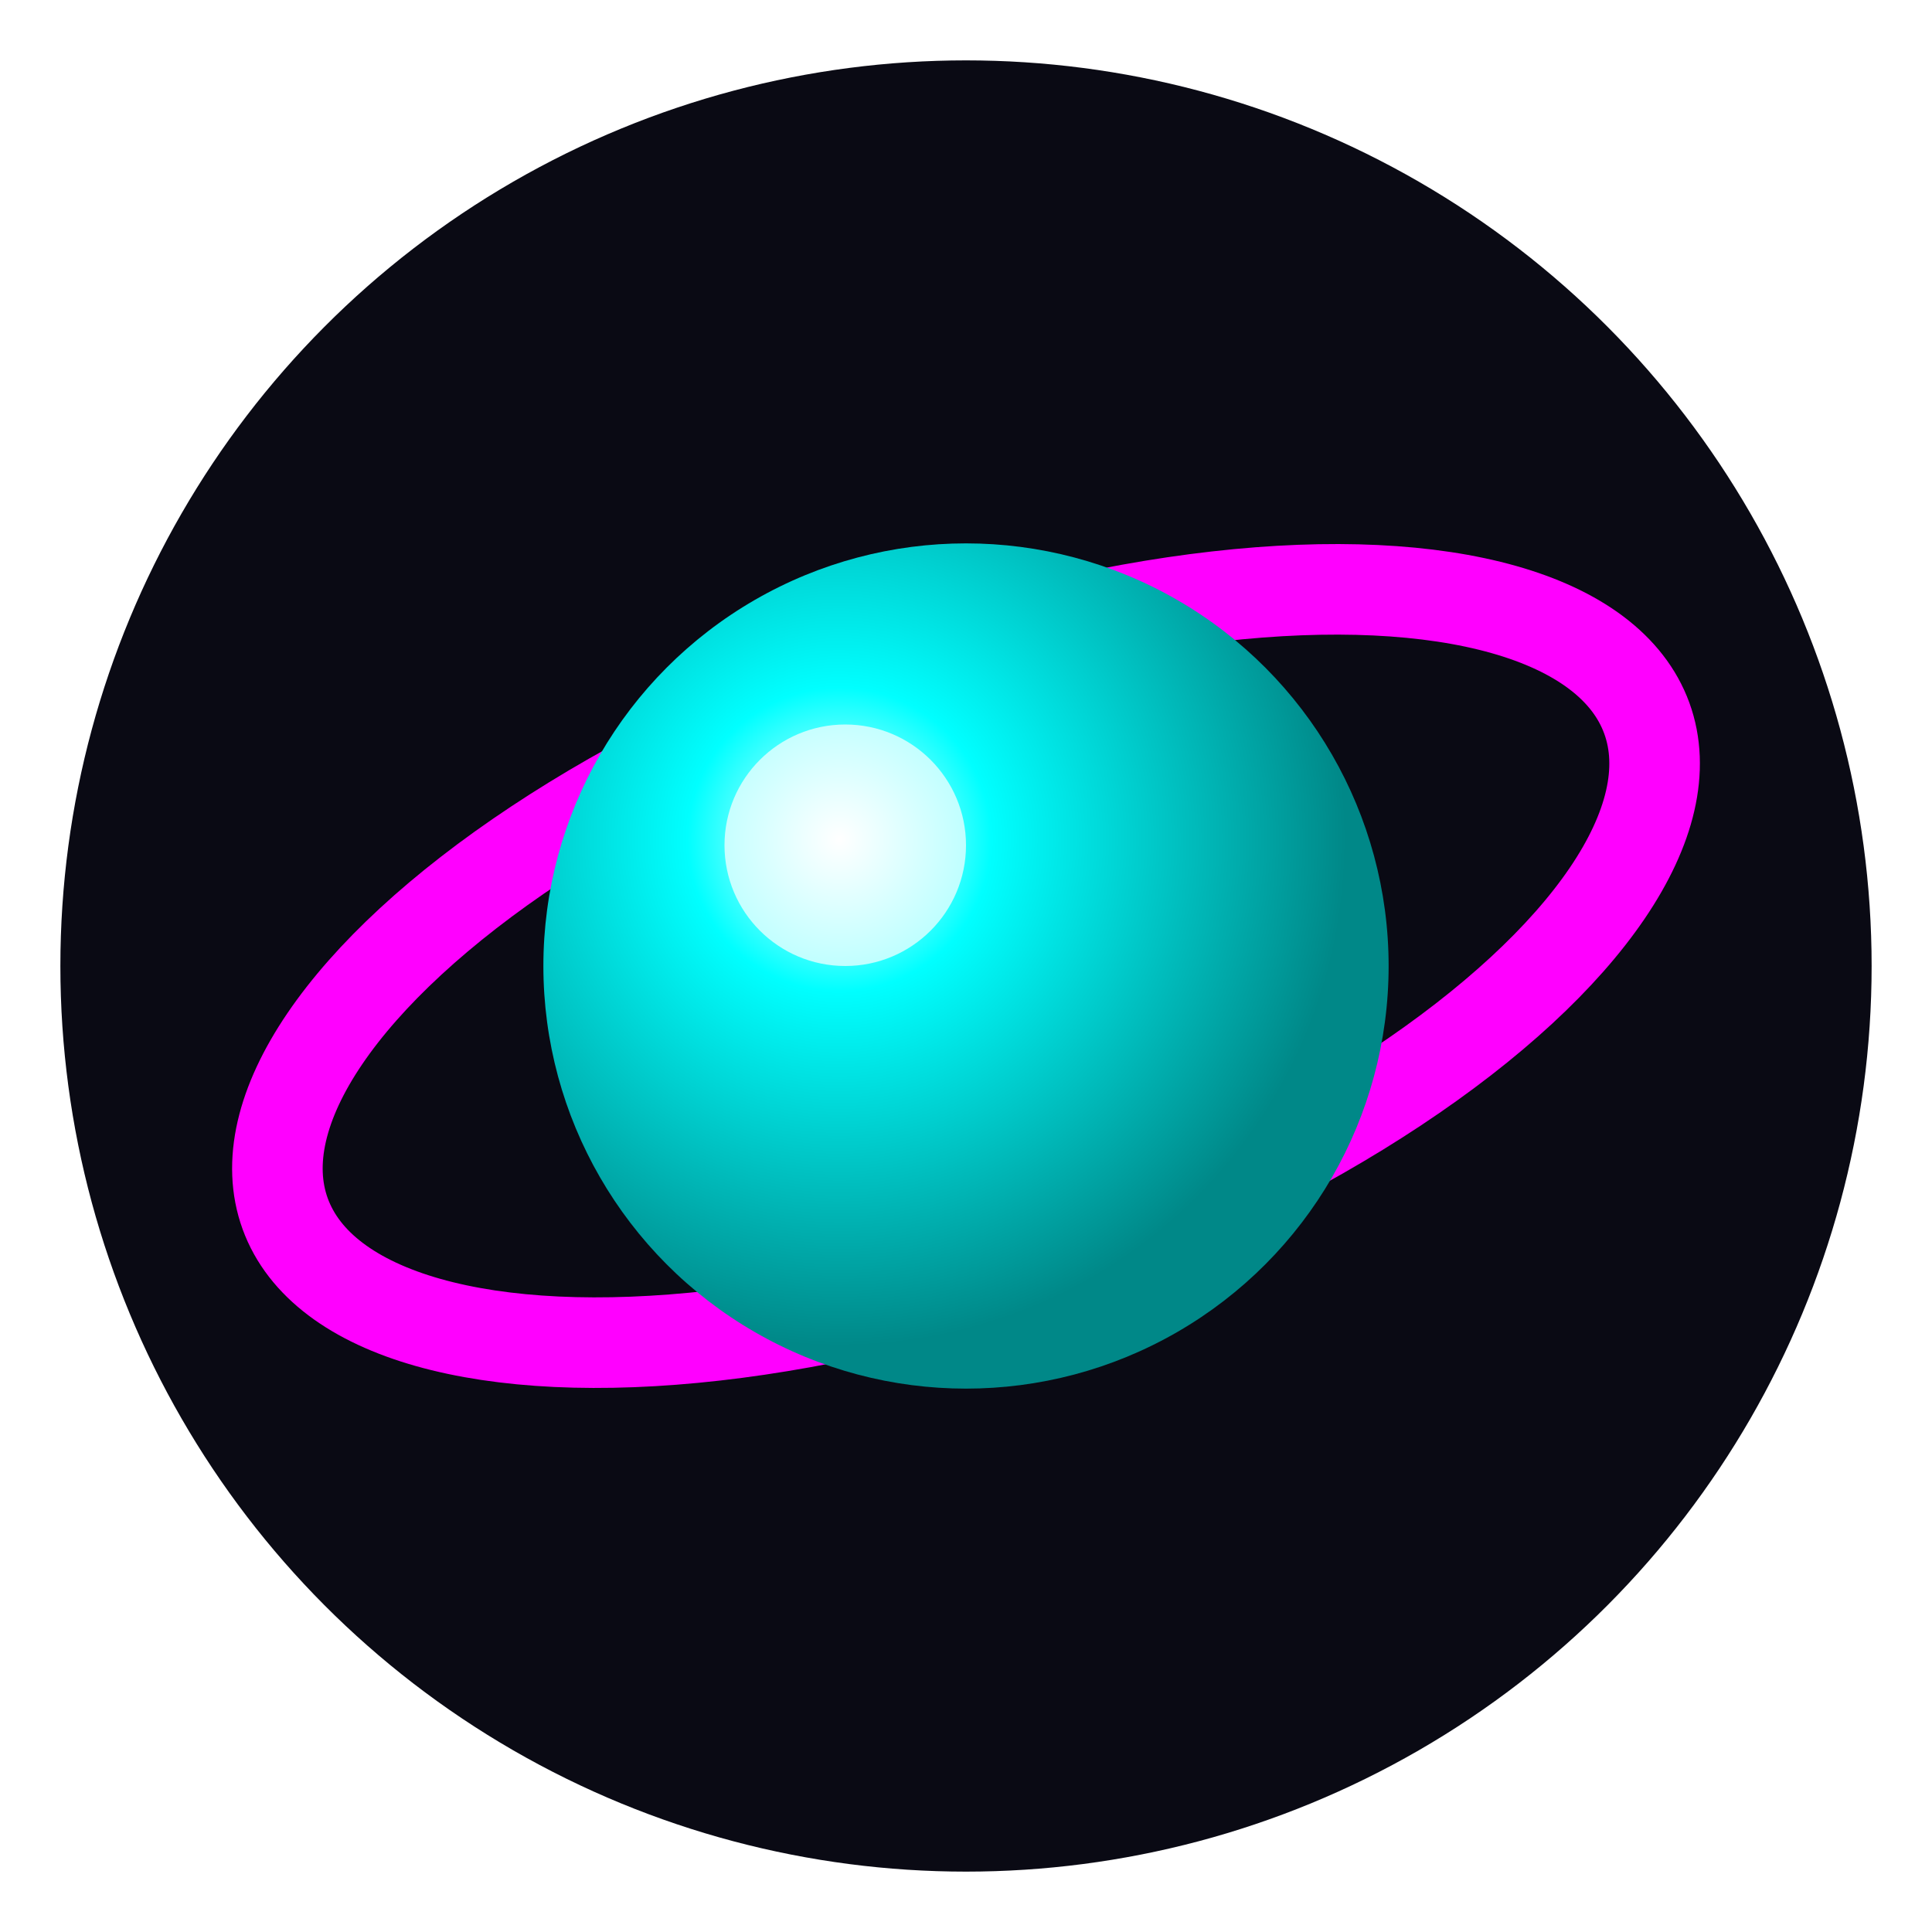
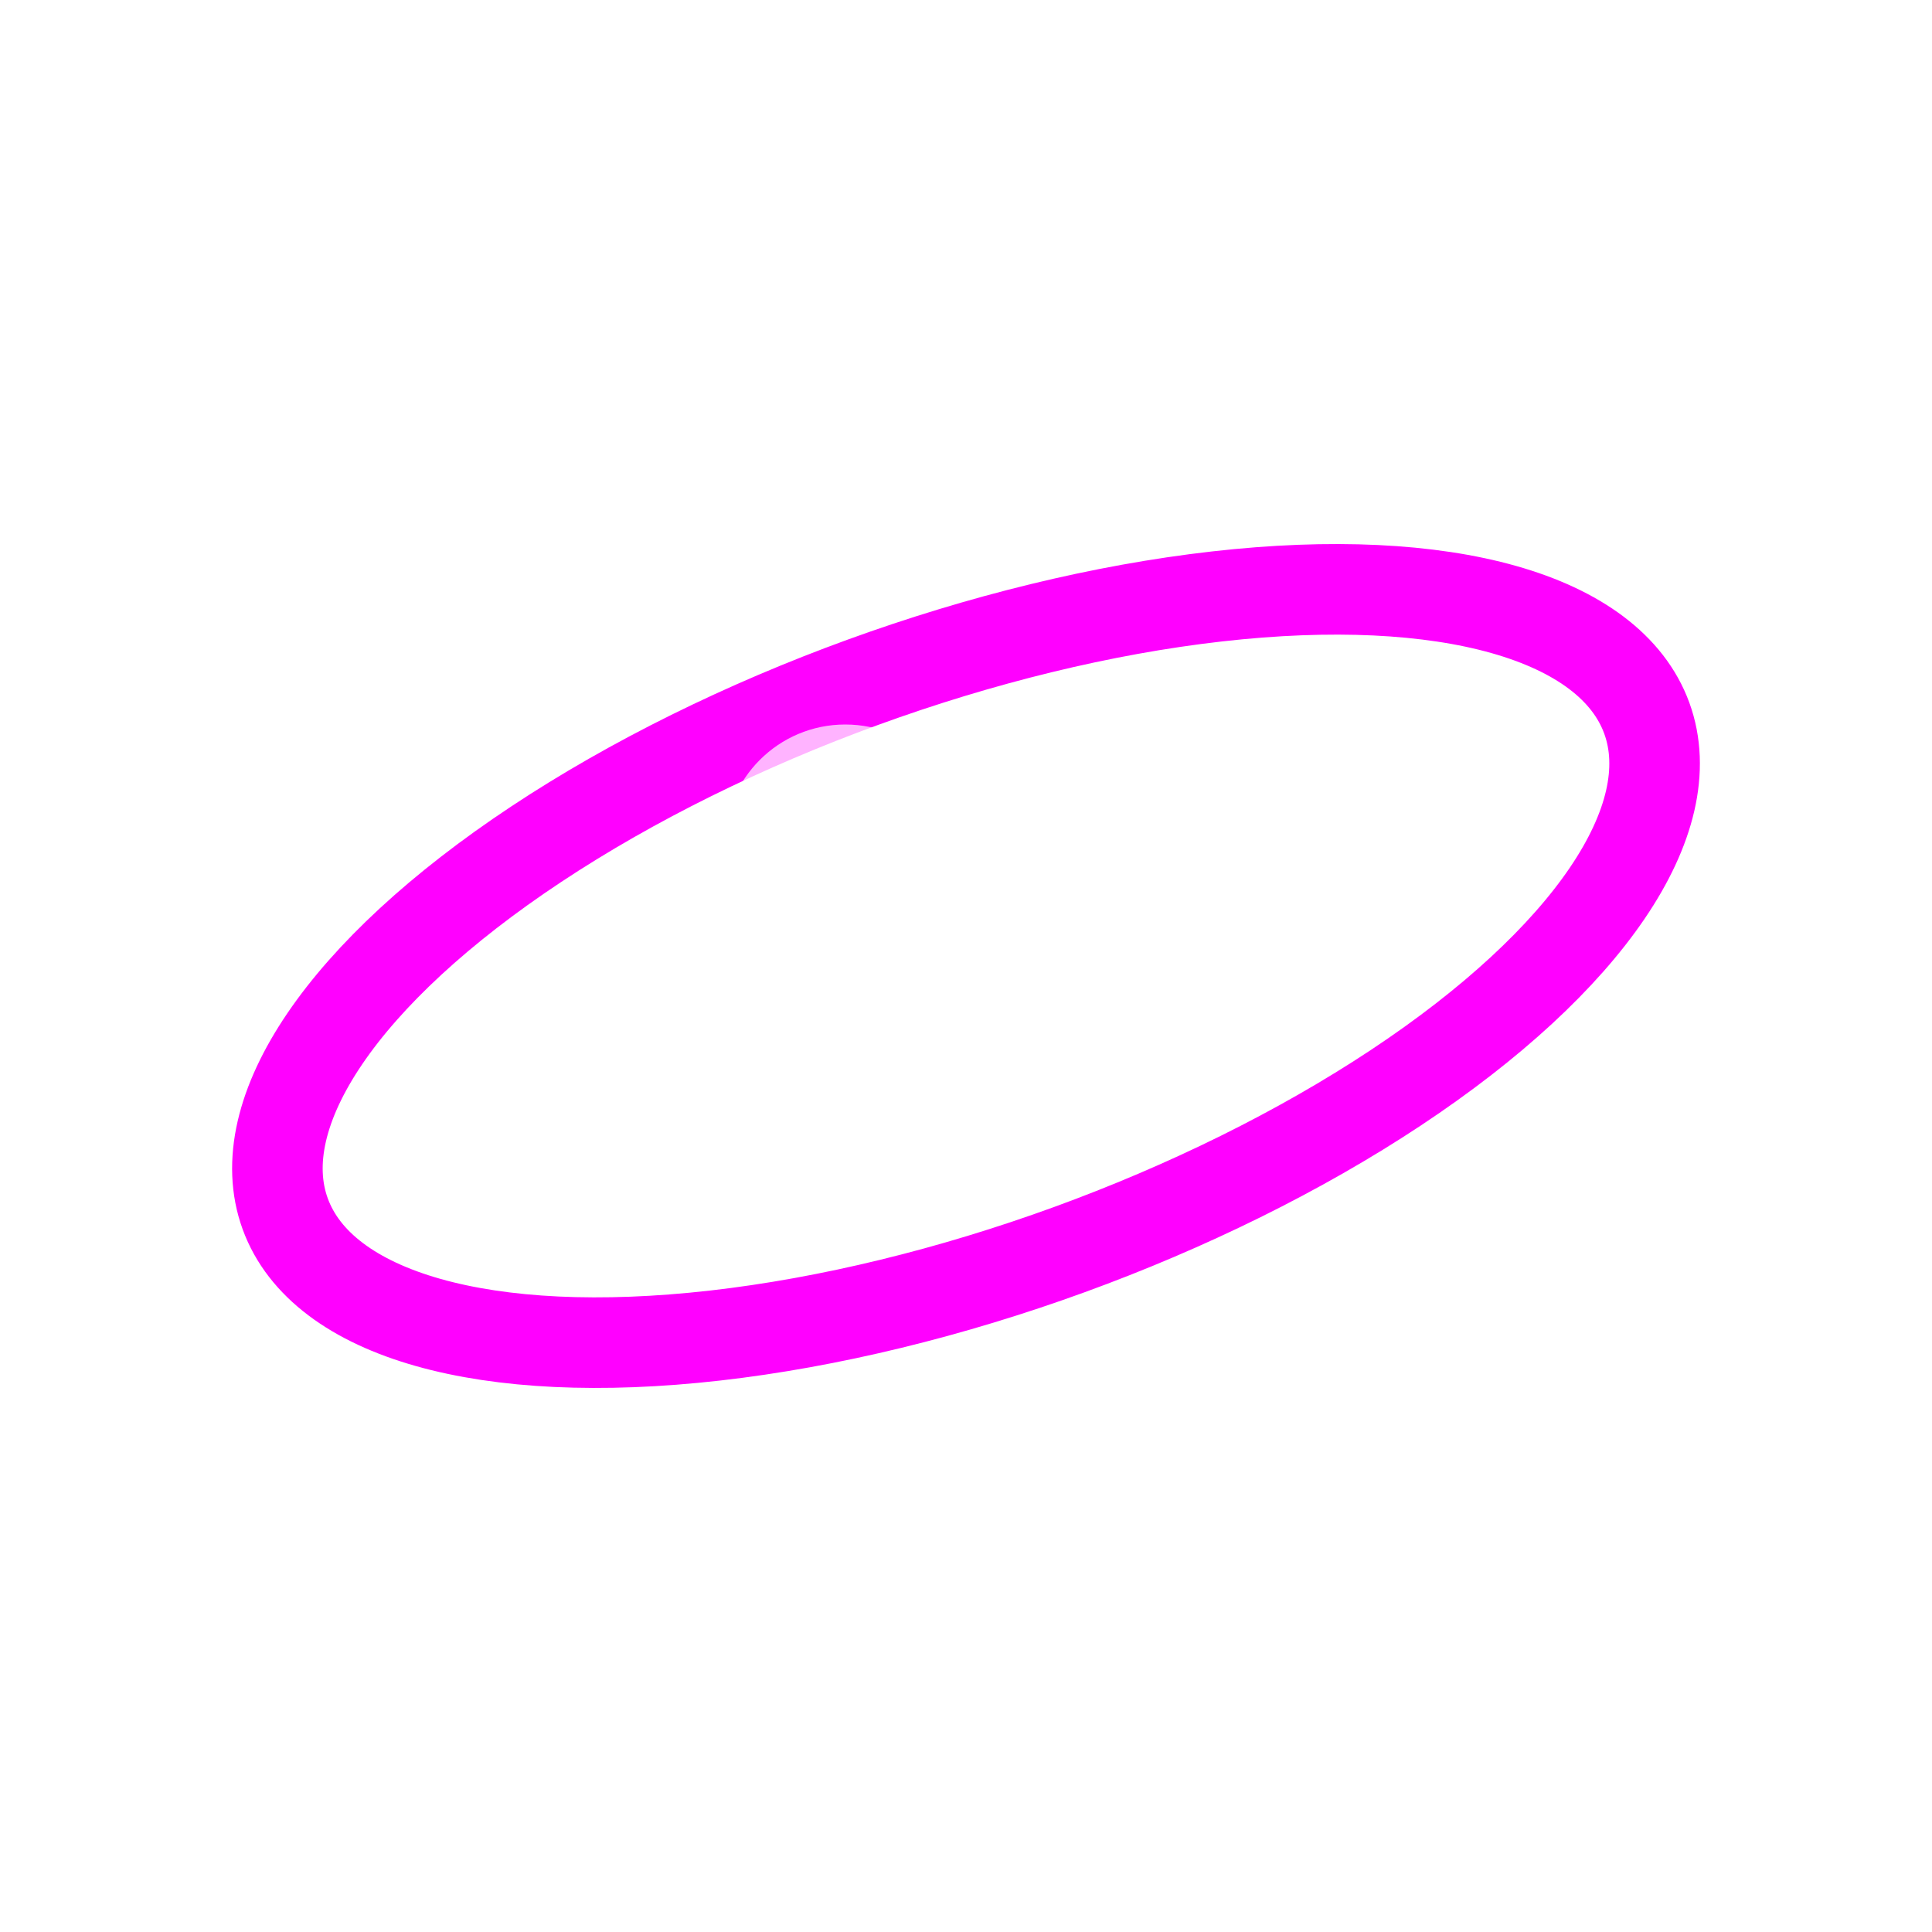
<svg xmlns="http://www.w3.org/2000/svg" viewBox="0 0 32 32">
  <defs>
    <radialGradient id="mg" cx="35%" cy="35%" r="60%">
      <stop offset="0%" stop-color="#fff" />
      <stop offset="30%" stop-color="#0ff" />
      <stop offset="100%" stop-color="#088" />
    </radialGradient>
    <filter id="g">
      <feGaussianBlur stdDeviation="0.5" />
    </filter>
  </defs>
-   <circle cx="16" cy="16" r="15" fill="#0a0a14" />
  <ellipse cx="16" cy="16" rx="12" ry="5" fill="none" stroke="#f0f" stroke-width="1.5" transform="rotate(-20,16,16)" filter="url(#g)" />
-   <circle cx="16" cy="16" r="7" fill="url(#mg)" />
  <circle cx="14" cy="14" r="2" fill="#fff" opacity="0.7" />
</svg>